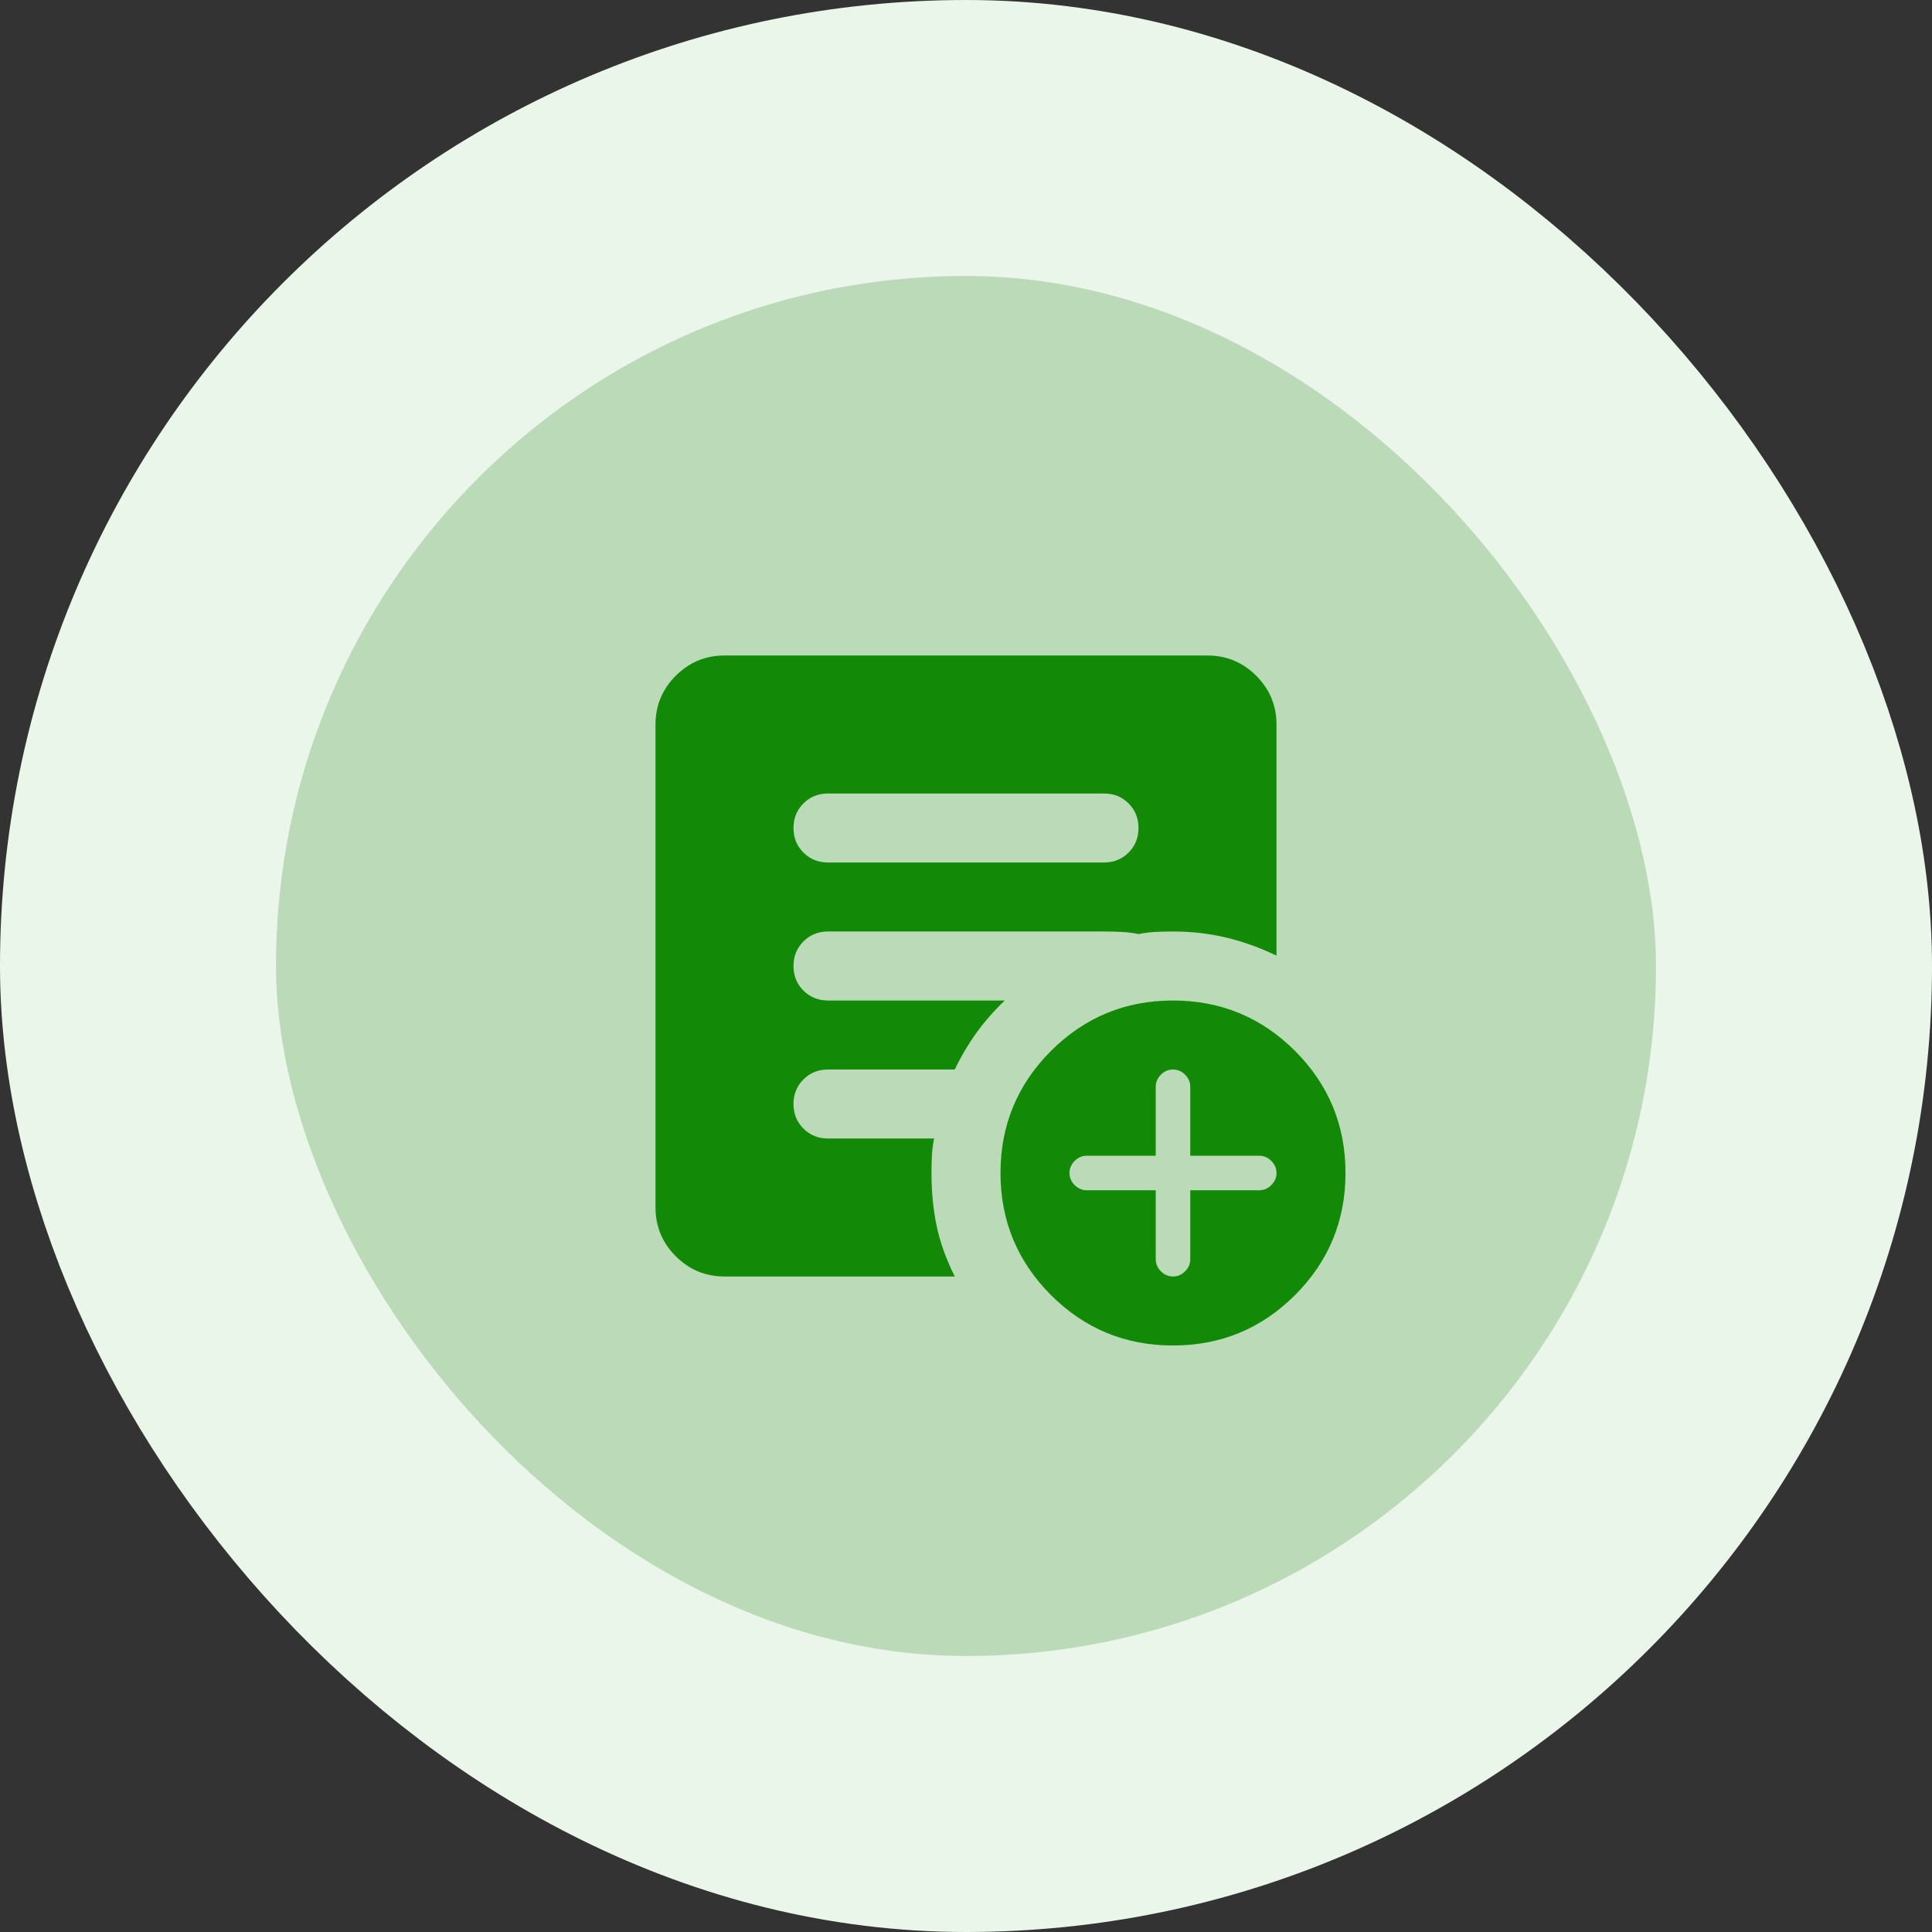
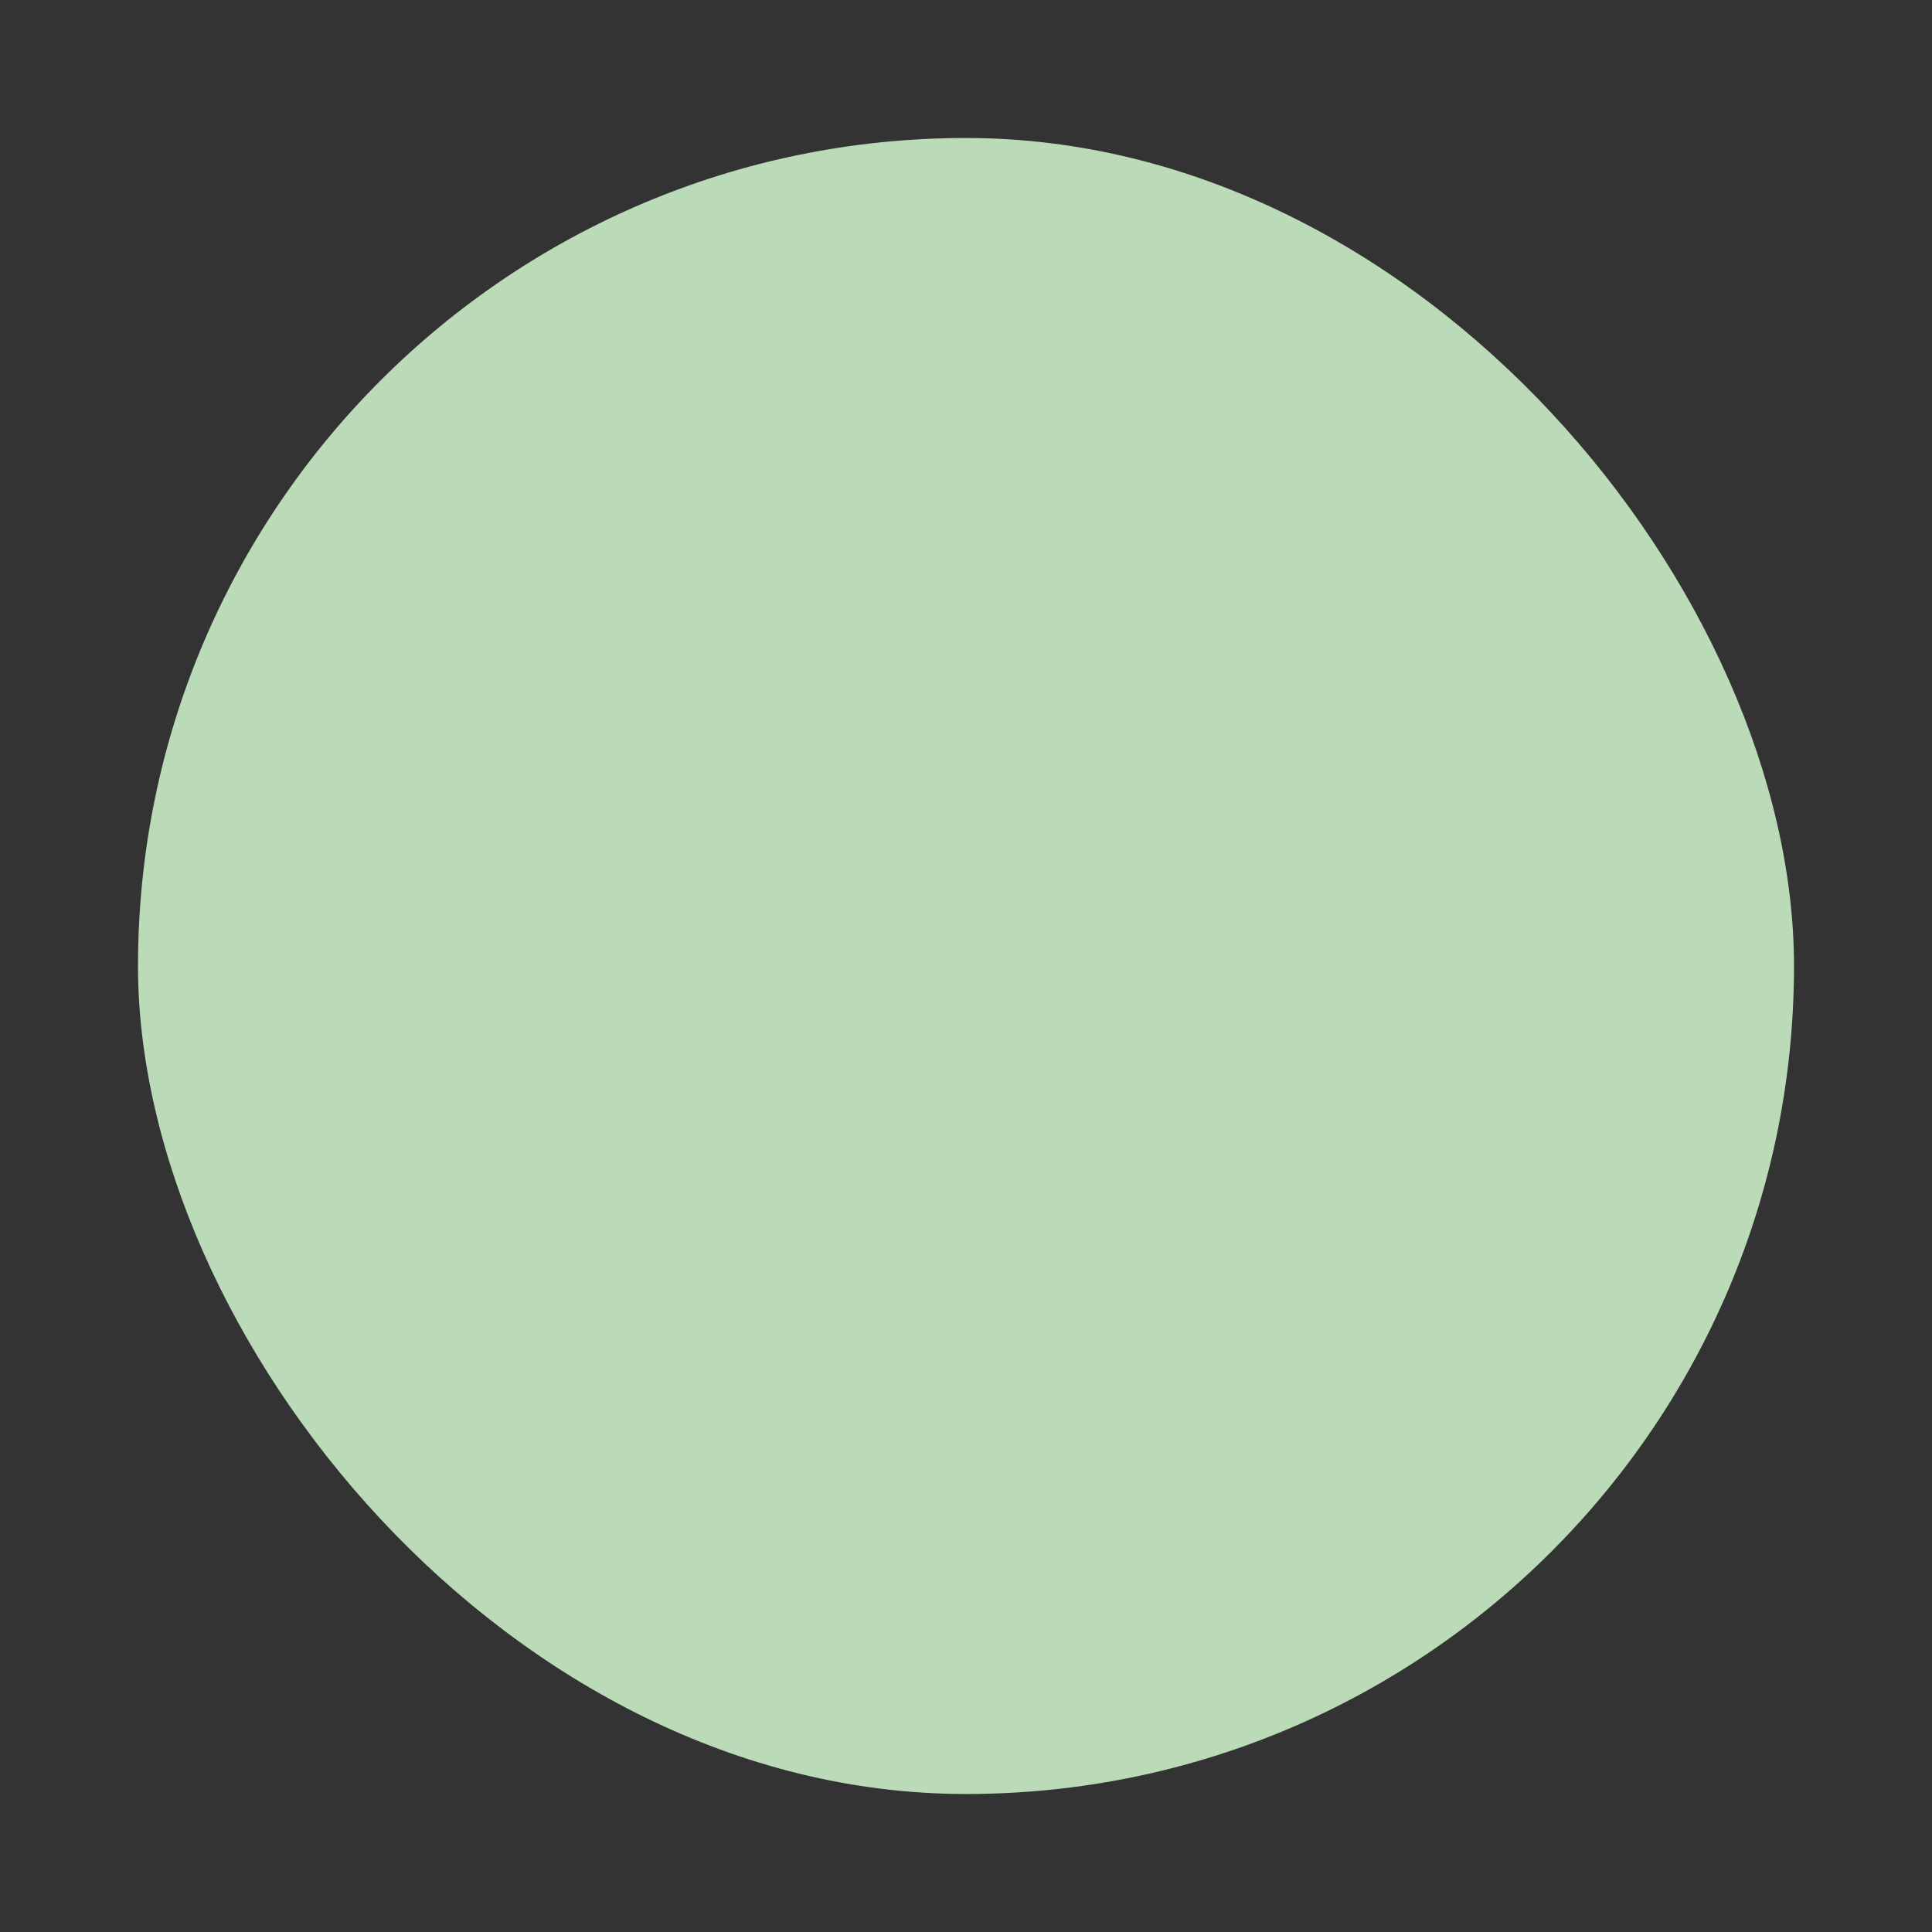
<svg xmlns="http://www.w3.org/2000/svg" width="56" height="56" viewBox="0 0 56 56" fill="none">
  <rect x="0" y="0" width="56" height="56" fill="#333333" stroke="none" />
  <rect x="4" y="4" width="48" height="48" rx="24" fill="#BBDBB8" />
-   <rect x="4" y="4" width="48" height="48" rx="24" stroke="#EBF6EA" stroke-width="8" />
  <mask id="mask0_1294_25813" style="mask-type:alpha" maskUnits="userSpaceOnUse" x="16" y="16" width="24" height="24">
-     <rect x="16" y="16" width="24" height="24" fill="#D9D9D9" />
-   </mask>
+     </mask>
  <g mask="url(#mask0_1294_25813)">
-     <path d="M33.5 34.5V36.5C33.5 36.633 33.55 36.75 33.65 36.85C33.75 36.95 33.867 37 34 37C34.133 37 34.25 36.95 34.35 36.85C34.45 36.75 34.5 36.633 34.5 36.5V34.5H36.5C36.633 34.5 36.75 34.45 36.85 34.35C36.95 34.25 37 34.133 37 34C37 33.867 36.95 33.75 36.85 33.65C36.75 33.55 36.633 33.5 36.5 33.5H34.5V31.5C34.5 31.367 34.45 31.25 34.35 31.15C34.25 31.05 34.133 31 34 31C33.867 31 33.75 31.05 33.65 31.15C33.55 31.25 33.5 31.367 33.5 31.5V33.5H31.5C31.367 33.5 31.25 33.55 31.15 33.65C31.05 33.75 31 33.867 31 34C31 34.133 31.05 34.25 31.15 34.35C31.25 34.45 31.367 34.5 31.5 34.5H33.5ZM34 39C32.617 39 31.438 38.513 30.462 37.538C29.488 36.562 29 35.383 29 34C29 32.617 29.488 31.438 30.462 30.462C31.438 29.488 32.617 29 34 29C35.383 29 36.562 29.488 37.538 30.462C38.513 31.438 39 32.617 39 34C39 35.383 38.513 36.562 37.538 37.538C36.562 38.513 35.383 39 34 39ZM24 25H32C32.283 25 32.521 24.904 32.712 24.712C32.904 24.521 33 24.283 33 24C33 23.717 32.904 23.479 32.712 23.288C32.521 23.096 32.283 23 32 23H24C23.717 23 23.479 23.096 23.288 23.288C23.096 23.479 23 23.717 23 24C23 24.283 23.096 24.521 23.288 24.712C23.479 24.904 23.717 25 24 25ZM27.675 37H21C20.45 37 19.979 36.804 19.587 36.413C19.196 36.021 19 35.55 19 35V21C19 20.45 19.196 19.979 19.587 19.587C19.979 19.196 20.45 19 21 19H35C35.55 19 36.021 19.196 36.413 19.587C36.804 19.979 37 20.45 37 21V27.7C36.517 27.467 36.029 27.292 35.538 27.175C35.046 27.058 34.533 27 34 27C33.817 27 33.646 27.004 33.487 27.012C33.329 27.021 33.167 27.042 33 27.075C32.85 27.042 32.683 27.021 32.5 27.012C32.317 27.004 32.15 27 32 27H24C23.717 27 23.479 27.096 23.288 27.288C23.096 27.479 23 27.717 23 28C23 28.283 23.096 28.521 23.288 28.712C23.479 28.904 23.717 29 24 29H29.125C28.825 29.283 28.554 29.592 28.312 29.925C28.071 30.258 27.858 30.617 27.675 31H24C23.717 31 23.479 31.096 23.288 31.288C23.096 31.479 23 31.717 23 32C23 32.283 23.096 32.521 23.288 32.712C23.479 32.904 23.717 33 24 33H27.075C27.042 33.167 27.021 33.329 27.012 33.487C27.004 33.646 27 33.817 27 34C27 34.55 27.05 35.062 27.15 35.538C27.25 36.013 27.425 36.5 27.675 37Z" fill="#138A07" />
-   </g>
+     </g>
</svg>